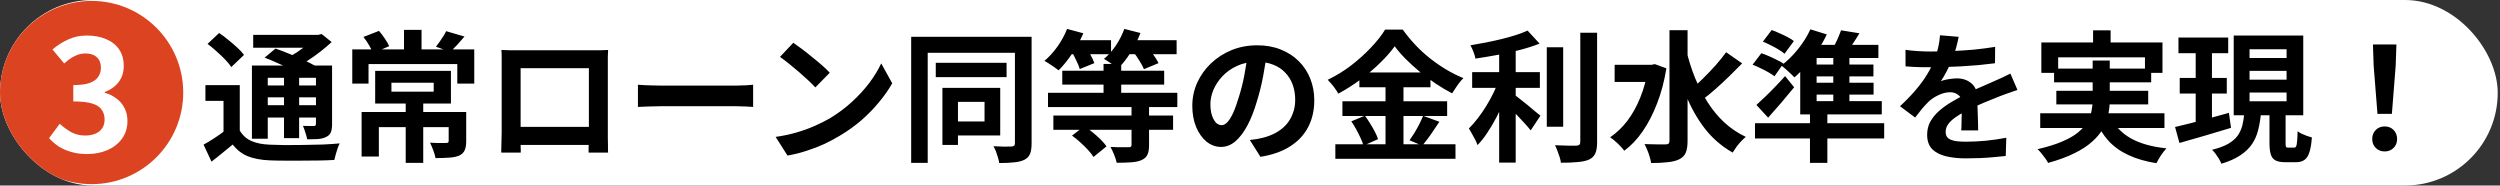
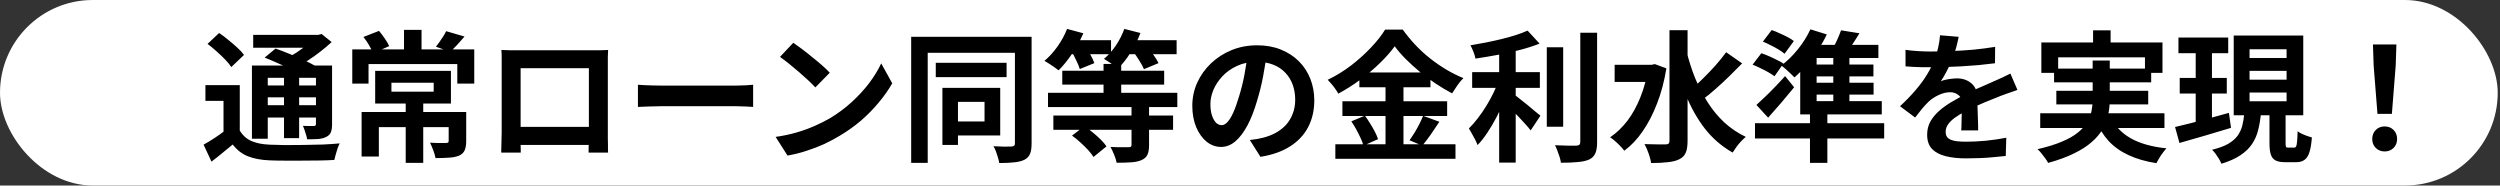
<svg xmlns="http://www.w3.org/2000/svg" width="283" height="21" viewBox="0 0 283 21" fill="none">
  <rect x="0" y="0" width="283" height="21" fill="#333333" stroke="none" />
  <g clip-path="url(#clip0_60_662)">
    <rect width="282.742" height="21" rx="10.5" fill="white" />
-     <circle cx="10.371" cy="10.475" r="10.371" fill="#DC4421" />
-     <path d="M9.868 17.438C9.193 17.438 8.588 17.357 8.052 17.194C7.516 17.042 7.039 16.833 6.62 16.565C6.212 16.285 5.857 15.977 5.554 15.639L6.759 14.015C7.155 14.376 7.586 14.69 8.052 14.958C8.529 15.214 9.059 15.342 9.641 15.342C10.084 15.342 10.468 15.272 10.794 15.133C11.132 14.993 11.388 14.789 11.563 14.521C11.749 14.253 11.842 13.927 11.842 13.543C11.842 13.112 11.737 12.745 11.528 12.443C11.33 12.128 10.975 11.89 10.462 11.726C9.95 11.563 9.228 11.482 8.296 11.482V9.631C9.088 9.631 9.711 9.549 10.165 9.386C10.62 9.211 10.94 8.978 11.126 8.687C11.324 8.385 11.423 8.041 11.423 7.657C11.423 7.156 11.272 6.766 10.969 6.487C10.666 6.195 10.241 6.05 9.694 6.05C9.24 6.05 8.815 6.155 8.419 6.364C8.034 6.562 7.65 6.836 7.266 7.185L5.939 5.596C6.509 5.118 7.109 4.74 7.738 4.46C8.366 4.169 9.059 4.024 9.816 4.024C10.643 4.024 11.371 4.158 11.999 4.425C12.64 4.693 13.135 5.083 13.484 5.596C13.833 6.108 14.008 6.731 14.008 7.465C14.008 8.163 13.822 8.763 13.449 9.264C13.076 9.764 12.547 10.149 11.86 10.416V10.504C12.337 10.632 12.768 10.842 13.152 11.133C13.548 11.412 13.857 11.767 14.078 12.198C14.311 12.629 14.427 13.13 14.427 13.7C14.427 14.48 14.218 15.15 13.799 15.709C13.391 16.268 12.838 16.699 12.139 17.002C11.452 17.293 10.695 17.438 9.868 17.438Z" fill="white" />
+     <path d="M9.868 17.438C9.193 17.438 8.588 17.357 8.052 17.194C7.516 17.042 7.039 16.833 6.62 16.565C6.212 16.285 5.857 15.977 5.554 15.639L6.759 14.015C7.155 14.376 7.586 14.69 8.052 14.958C8.529 15.214 9.059 15.342 9.641 15.342C10.084 15.342 10.468 15.272 10.794 15.133C11.132 14.993 11.388 14.789 11.563 14.521C11.749 14.253 11.842 13.927 11.842 13.543C11.842 13.112 11.737 12.745 11.528 12.443C11.33 12.128 10.975 11.89 10.462 11.726C9.95 11.563 9.228 11.482 8.296 11.482V9.631C9.088 9.631 9.711 9.549 10.165 9.386C10.62 9.211 10.94 8.978 11.126 8.687C11.324 8.385 11.423 8.041 11.423 7.657C11.423 7.156 11.272 6.766 10.969 6.487C10.666 6.195 10.241 6.05 9.694 6.05C9.24 6.05 8.815 6.155 8.419 6.364C8.034 6.562 7.65 6.836 7.266 7.185L5.939 5.596C6.509 5.118 7.109 4.74 7.738 4.46C8.366 4.169 9.059 4.024 9.816 4.024C12.64 4.693 13.135 5.083 13.484 5.596C13.833 6.108 14.008 6.731 14.008 7.465C14.008 8.163 13.822 8.763 13.449 9.264C13.076 9.764 12.547 10.149 11.86 10.416V10.504C12.337 10.632 12.768 10.842 13.152 11.133C13.548 11.412 13.857 11.767 14.078 12.198C14.311 12.629 14.427 13.13 14.427 13.7C14.427 14.48 14.218 15.15 13.799 15.709C13.391 16.268 12.838 16.699 12.139 17.002C11.452 17.293 10.695 17.438 9.868 17.438Z" fill="white" />
    <path d="M27.142 9.64V15.544H25.302V11.416H23.254V9.64H27.142ZM27.142 14.776C27.462 15.32 27.899 15.715 28.454 15.96C29.019 16.205 29.707 16.344 30.518 16.376C30.998 16.397 31.574 16.413 32.246 16.424C32.918 16.424 33.622 16.419 34.358 16.408C35.104 16.397 35.835 16.381 36.55 16.36C37.264 16.328 37.899 16.285 38.454 16.232C38.379 16.371 38.299 16.557 38.214 16.792C38.139 17.016 38.07 17.245 38.006 17.48C37.942 17.715 37.888 17.923 37.846 18.104C37.355 18.136 36.79 18.157 36.15 18.168C35.51 18.179 34.848 18.184 34.166 18.184C33.483 18.195 32.822 18.195 32.182 18.184C31.552 18.184 30.992 18.173 30.502 18.152C29.542 18.109 28.726 17.955 28.054 17.688C27.392 17.421 26.822 16.979 26.342 16.36C25.968 16.68 25.584 16.995 25.19 17.304C24.806 17.624 24.39 17.955 23.942 18.296L23.046 16.376C23.43 16.163 23.835 15.917 24.262 15.64C24.688 15.363 25.094 15.075 25.478 14.776H27.142ZM23.494 4.968L24.806 3.736C25.147 3.96 25.494 4.221 25.846 4.52C26.208 4.808 26.55 5.101 26.87 5.4C27.19 5.688 27.44 5.96 27.622 6.216L26.182 7.592C26.022 7.336 25.792 7.053 25.494 6.744C25.195 6.435 24.87 6.125 24.518 5.816C24.166 5.496 23.824 5.213 23.494 4.968ZM29.958 6.52L31.19 5.496C31.659 5.656 32.176 5.853 32.742 6.088C33.307 6.312 33.851 6.547 34.374 6.792C34.907 7.037 35.35 7.261 35.702 7.464L34.39 8.616C34.07 8.403 33.654 8.173 33.142 7.928C32.64 7.683 32.107 7.437 31.542 7.192C30.976 6.936 30.448 6.712 29.958 6.52ZM28.518 7.416H36.662V8.808H30.31V15.704H28.518V7.416ZM35.766 7.416H37.59V14.056C37.59 14.451 37.542 14.76 37.446 14.984C37.36 15.197 37.19 15.368 36.934 15.496C36.688 15.624 36.384 15.704 36.022 15.736C35.67 15.757 35.254 15.768 34.774 15.768C34.731 15.533 34.662 15.277 34.566 15C34.48 14.712 34.39 14.461 34.294 14.248C34.539 14.259 34.784 14.264 35.03 14.264C35.275 14.264 35.44 14.264 35.526 14.264C35.611 14.264 35.67 14.248 35.702 14.216C35.744 14.173 35.766 14.109 35.766 14.024V7.416ZM28.662 3.944H36.278V5.4H28.662V3.944ZM29.51 9.672H36.39V11.016H29.51V9.672ZM29.51 11.912H36.39V13.304H29.51V11.912ZM32.15 8.072H33.862V15.64H32.15V8.072ZM35.59 3.944H36.038L36.406 3.848L37.542 4.76C37.168 5.112 36.747 5.469 36.278 5.832C35.819 6.195 35.339 6.536 34.838 6.856C34.336 7.165 33.84 7.437 33.35 7.672C33.243 7.512 33.088 7.325 32.886 7.112C32.694 6.899 32.534 6.728 32.406 6.6C32.811 6.408 33.216 6.179 33.622 5.912C34.038 5.635 34.416 5.352 34.758 5.064C35.11 4.776 35.387 4.515 35.59 4.28V3.944ZM45.926 11.336H47.91V18.44H45.926V11.336ZM44.31 9.368V10.376H49.094V9.368H44.31ZM42.47 8.024H51.046V11.72H42.47V8.024ZM40.934 12.68H51.702V14.392H42.886V17.72H40.934V12.68ZM50.79 12.68H52.774V15.976C52.774 16.413 52.715 16.76 52.598 17.016C52.491 17.272 52.278 17.475 51.958 17.624C51.627 17.752 51.243 17.827 50.806 17.848C50.368 17.88 49.867 17.896 49.302 17.896C49.259 17.64 49.174 17.347 49.046 17.016C48.928 16.685 48.806 16.397 48.678 16.152C48.912 16.163 49.152 16.173 49.398 16.184C49.654 16.184 49.878 16.184 50.07 16.184C50.272 16.184 50.406 16.184 50.47 16.184C50.598 16.184 50.683 16.168 50.726 16.136C50.768 16.104 50.79 16.04 50.79 15.944V12.68ZM45.734 3.384H47.718V6.344H45.734V3.384ZM39.878 5.592H53.686V9.464H51.766V7.256H41.718V9.464H39.878V5.592ZM41.142 4.184L42.902 3.496C43.126 3.752 43.344 4.04 43.558 4.36C43.782 4.68 43.947 4.968 44.054 5.224L42.23 6.024C42.134 5.768 41.984 5.469 41.782 5.128C41.579 4.776 41.366 4.461 41.142 4.184ZM50.502 3.528L52.582 4.136C52.294 4.477 52.011 4.797 51.734 5.096C51.456 5.395 51.206 5.651 50.982 5.864L49.35 5.288C49.488 5.117 49.627 4.931 49.766 4.728C49.915 4.515 50.054 4.307 50.182 4.104C50.32 3.891 50.427 3.699 50.502 3.528ZM56.758 5.656C57.088 5.667 57.398 5.677 57.686 5.688C57.984 5.688 58.24 5.688 58.454 5.688C58.624 5.688 58.886 5.688 59.238 5.688C59.6 5.688 60.022 5.688 60.502 5.688C60.982 5.688 61.494 5.688 62.038 5.688C62.582 5.688 63.126 5.688 63.67 5.688C64.224 5.688 64.742 5.688 65.222 5.688C65.702 5.688 66.118 5.688 66.47 5.688C66.832 5.688 67.094 5.688 67.254 5.688C67.456 5.688 67.696 5.688 67.974 5.688C68.262 5.677 68.55 5.667 68.838 5.656C68.827 5.901 68.816 6.163 68.806 6.44C68.806 6.707 68.806 6.963 68.806 7.208C68.806 7.357 68.806 7.592 68.806 7.912C68.806 8.221 68.806 8.595 68.806 9.032C68.806 9.459 68.806 9.917 68.806 10.408C68.806 10.888 68.806 11.373 68.806 11.864C68.806 12.355 68.806 12.819 68.806 13.256C68.806 13.683 68.806 14.056 68.806 14.376C68.806 14.685 68.806 14.909 68.806 15.048C68.806 15.208 68.806 15.411 68.806 15.656C68.816 15.891 68.822 16.131 68.822 16.376C68.822 16.611 68.822 16.819 68.822 17C68.832 17.171 68.838 17.261 68.838 17.272H66.63C66.63 17.251 66.63 17.123 66.63 16.888C66.64 16.643 66.646 16.355 66.646 16.024C66.656 15.693 66.662 15.384 66.662 15.096C66.662 14.957 66.662 14.723 66.662 14.392C66.662 14.061 66.662 13.672 66.662 13.224C66.662 12.776 66.662 12.301 66.662 11.8C66.662 11.299 66.662 10.808 66.662 10.328C66.662 9.848 66.662 9.411 66.662 9.016C66.662 8.621 66.662 8.307 66.662 8.072C66.662 7.837 66.662 7.72 66.662 7.72H58.934C58.934 7.72 58.934 7.837 58.934 8.072C58.934 8.307 58.934 8.621 58.934 9.016C58.934 9.4 58.934 9.837 58.934 10.328C58.934 10.808 58.934 11.299 58.934 11.8C58.934 12.291 58.934 12.765 58.934 13.224C58.934 13.672 58.934 14.061 58.934 14.392C58.934 14.723 58.934 14.957 58.934 15.096C58.934 15.288 58.934 15.507 58.934 15.752C58.934 15.987 58.934 16.216 58.934 16.44C58.944 16.664 58.95 16.851 58.95 17C58.95 17.16 58.95 17.251 58.95 17.272H56.742C56.742 17.251 56.742 17.16 56.742 17C56.752 16.84 56.758 16.643 56.758 16.408C56.768 16.173 56.774 15.933 56.774 15.688C56.784 15.443 56.79 15.224 56.79 15.032C56.79 14.893 56.79 14.669 56.79 14.36C56.79 14.04 56.79 13.661 56.79 13.224C56.79 12.787 56.79 12.328 56.79 11.848C56.79 11.357 56.79 10.867 56.79 10.376C56.79 9.885 56.79 9.427 56.79 9C56.79 8.563 56.79 8.189 56.79 7.88C56.79 7.571 56.79 7.347 56.79 7.208C56.79 6.984 56.79 6.728 56.79 6.44C56.79 6.141 56.779 5.88 56.758 5.656ZM67.462 14.36V16.408H57.846V14.36H67.462ZM72.214 9.592C72.406 9.603 72.651 9.619 72.95 9.64C73.248 9.651 73.558 9.661 73.878 9.672C74.208 9.683 74.512 9.688 74.79 9.688C75.056 9.688 75.387 9.688 75.782 9.688C76.176 9.688 76.603 9.688 77.062 9.688C77.531 9.688 78.011 9.688 78.502 9.688C79.003 9.688 79.499 9.688 79.99 9.688C80.48 9.688 80.944 9.688 81.382 9.688C81.819 9.688 82.208 9.688 82.55 9.688C82.902 9.688 83.179 9.688 83.382 9.688C83.755 9.688 84.107 9.677 84.438 9.656C84.768 9.624 85.04 9.603 85.254 9.592V12.104C85.072 12.093 84.8 12.077 84.438 12.056C84.075 12.035 83.723 12.024 83.382 12.024C83.179 12.024 82.902 12.024 82.55 12.024C82.198 12.024 81.803 12.024 81.366 12.024C80.928 12.024 80.464 12.024 79.974 12.024C79.494 12.024 79.003 12.024 78.502 12.024C78 12.024 77.515 12.024 77.046 12.024C76.587 12.024 76.16 12.024 75.766 12.024C75.382 12.024 75.056 12.024 74.79 12.024C74.331 12.024 73.862 12.035 73.382 12.056C72.902 12.067 72.512 12.083 72.214 12.104V9.592ZM89.801 4.84C90.078 5.032 90.403 5.267 90.777 5.544C91.15 5.821 91.534 6.125 91.929 6.456C92.334 6.776 92.713 7.091 93.065 7.4C93.417 7.709 93.705 7.987 93.929 8.232L92.297 9.896C92.094 9.672 91.828 9.405 91.497 9.096C91.166 8.787 90.809 8.467 90.425 8.136C90.041 7.805 89.662 7.491 89.289 7.192C88.915 6.893 88.585 6.643 88.297 6.44L89.801 4.84ZM87.801 15.496C88.633 15.379 89.417 15.213 90.153 15C90.889 14.787 91.572 14.541 92.201 14.264C92.83 13.987 93.406 13.699 93.929 13.4C94.835 12.856 95.668 12.237 96.425 11.544C97.182 10.851 97.844 10.131 98.409 9.384C98.974 8.627 99.422 7.891 99.753 7.176L101.001 9.432C100.595 10.147 100.094 10.861 99.497 11.576C98.91 12.291 98.243 12.973 97.497 13.624C96.75 14.264 95.945 14.84 95.081 15.352C94.537 15.683 93.95 15.997 93.321 16.296C92.692 16.584 92.025 16.84 91.321 17.064C90.627 17.299 89.902 17.48 89.145 17.608L87.801 15.496ZM105.929 7.112H113.945V8.728H105.929V7.112ZM106.681 9.944H108.441V16.408H106.681V9.944ZM107.657 9.944H113.225V15.336H107.657V13.752H111.449V11.528H107.657V9.944ZM103.145 4.168H115.945V5.976H105.017V18.44H103.145V4.168ZM114.889 4.168H116.777V16.232C116.777 16.733 116.718 17.128 116.601 17.416C116.483 17.704 116.27 17.928 115.961 18.088C115.651 18.237 115.267 18.333 114.809 18.376C114.35 18.429 113.785 18.456 113.113 18.456C113.091 18.275 113.043 18.067 112.969 17.832C112.905 17.608 112.83 17.379 112.745 17.144C112.659 16.92 112.563 16.723 112.457 16.552C112.883 16.573 113.294 16.589 113.689 16.6C114.094 16.6 114.366 16.595 114.505 16.584C114.654 16.573 114.755 16.541 114.809 16.488C114.862 16.435 114.889 16.344 114.889 16.216V4.168ZM124.921 7.24H126.921V11.496H124.921V7.24ZM120.249 8.008H131.785V9.576H120.249V8.008ZM118.633 10.504H133.273V12.12H118.633V10.504ZM119.241 13.08H132.793V14.696H119.241V13.08ZM128.089 11.896H130.073V16.456C130.073 16.915 130.009 17.272 129.881 17.528C129.763 17.784 129.534 17.987 129.193 18.136C128.851 18.275 128.451 18.355 127.993 18.376C127.534 18.408 127.006 18.424 126.409 18.424C126.355 18.157 126.259 17.853 126.121 17.512C125.982 17.171 125.843 16.877 125.705 16.632C125.982 16.643 126.259 16.653 126.537 16.664C126.814 16.664 127.059 16.664 127.273 16.664C127.497 16.664 127.657 16.664 127.753 16.664C127.881 16.664 127.966 16.648 128.009 16.616C128.062 16.573 128.089 16.504 128.089 16.408V11.896ZM120.665 4.552H125.769V6.136H120.665V4.552ZM127.033 4.552H133.193V6.136H127.033V4.552ZM120.793 3.272L122.633 3.768C122.291 4.568 121.865 5.341 121.353 6.088C120.851 6.835 120.345 7.459 119.833 7.96C119.705 7.853 119.545 7.736 119.353 7.608C119.161 7.469 118.963 7.336 118.761 7.208C118.558 7.08 118.382 6.973 118.233 6.888C118.755 6.451 119.246 5.912 119.705 5.272C120.163 4.621 120.526 3.955 120.793 3.272ZM127.273 3.272L129.097 3.736C128.809 4.504 128.435 5.245 127.977 5.96C127.529 6.675 127.054 7.272 126.553 7.752C126.425 7.645 126.265 7.523 126.073 7.384C125.881 7.245 125.683 7.112 125.481 6.984C125.289 6.856 125.118 6.749 124.969 6.664C125.459 6.259 125.907 5.757 126.313 5.16C126.718 4.552 127.038 3.923 127.273 3.272ZM121.273 5.768L122.825 5.176C123.027 5.475 123.23 5.811 123.433 6.184C123.635 6.547 123.785 6.867 123.881 7.144L122.233 7.816C122.158 7.549 122.025 7.224 121.833 6.84C121.651 6.445 121.465 6.088 121.273 5.768ZM128.249 5.816L129.801 5.192C130.046 5.48 130.297 5.811 130.553 6.184C130.819 6.547 131.017 6.867 131.145 7.144L129.497 7.832C129.39 7.565 129.214 7.24 128.969 6.856C128.734 6.472 128.494 6.125 128.249 5.816ZM121.353 15.352L122.745 14.28C123.054 14.483 123.369 14.717 123.689 14.984C124.019 15.251 124.323 15.523 124.601 15.8C124.878 16.077 125.097 16.333 125.257 16.568L123.785 17.768C123.635 17.523 123.427 17.256 123.161 16.968C122.894 16.68 122.606 16.397 122.297 16.12C121.987 15.832 121.673 15.576 121.353 15.352ZM143.401 6.04C143.294 6.851 143.155 7.715 142.985 8.632C142.814 9.549 142.585 10.477 142.297 11.416C141.987 12.493 141.625 13.421 141.209 14.2C140.793 14.979 140.334 15.581 139.833 16.008C139.342 16.424 138.803 16.632 138.217 16.632C137.63 16.632 137.086 16.435 136.585 16.04C136.094 15.635 135.699 15.08 135.401 14.376C135.113 13.672 134.969 12.872 134.969 11.976C134.969 11.048 135.155 10.173 135.529 9.352C135.902 8.531 136.419 7.805 137.081 7.176C137.753 6.536 138.531 6.035 139.417 5.672C140.313 5.309 141.278 5.128 142.313 5.128C143.305 5.128 144.195 5.288 144.985 5.608C145.785 5.928 146.467 6.371 147.033 6.936C147.598 7.501 148.03 8.163 148.329 8.92C148.627 9.677 148.777 10.493 148.777 11.368C148.777 12.488 148.547 13.491 148.089 14.376C147.63 15.261 146.947 15.992 146.041 16.568C145.145 17.144 144.025 17.539 142.681 17.752L141.481 15.848C141.79 15.816 142.062 15.779 142.297 15.736C142.531 15.693 142.755 15.645 142.969 15.592C143.481 15.464 143.955 15.283 144.393 15.048C144.841 14.803 145.23 14.504 145.561 14.152C145.891 13.789 146.147 13.368 146.329 12.888C146.521 12.408 146.617 11.88 146.617 11.304C146.617 10.675 146.521 10.099 146.329 9.576C146.137 9.053 145.854 8.6 145.481 8.216C145.107 7.821 144.654 7.523 144.121 7.32C143.587 7.107 142.974 7 142.281 7C141.427 7 140.675 7.155 140.025 7.464C139.374 7.763 138.825 8.152 138.377 8.632C137.929 9.112 137.587 9.629 137.353 10.184C137.129 10.739 137.017 11.267 137.017 11.768C137.017 12.301 137.081 12.749 137.209 13.112C137.337 13.464 137.491 13.731 137.673 13.912C137.865 14.083 138.067 14.168 138.281 14.168C138.505 14.168 138.723 14.056 138.937 13.832C139.161 13.597 139.379 13.245 139.593 12.776C139.806 12.307 140.019 11.715 140.233 11C140.478 10.232 140.686 9.411 140.857 8.536C141.027 7.661 141.15 6.808 141.225 5.976L143.401 6.04ZM157.881 5.24C157.443 5.848 156.889 6.477 156.217 7.128C155.555 7.779 154.819 8.403 154.009 9C153.209 9.597 152.371 10.131 151.497 10.6C151.411 10.44 151.299 10.264 151.161 10.072C151.033 9.88 150.889 9.693 150.729 9.512C150.579 9.331 150.435 9.171 150.297 9.032C151.214 8.595 152.094 8.056 152.937 7.416C153.779 6.765 154.531 6.088 155.193 5.384C155.865 4.68 156.398 4.003 156.793 3.352H158.793C159.23 3.96 159.71 4.541 160.233 5.096C160.755 5.651 161.315 6.163 161.913 6.632C162.51 7.101 163.123 7.523 163.753 7.896C164.382 8.269 165.017 8.584 165.657 8.84C165.411 9.085 165.182 9.363 164.969 9.672C164.755 9.981 164.558 10.28 164.377 10.568C163.769 10.248 163.15 9.88 162.521 9.464C161.902 9.048 161.305 8.605 160.729 8.136C160.153 7.656 159.619 7.171 159.129 6.68C158.638 6.189 158.222 5.709 157.881 5.24ZM153.881 8.2H161.929V9.88H153.881V8.2ZM151.961 11.464H163.817V13.128H151.961V11.464ZM151.161 16.328H164.761V17.976H151.161V16.328ZM156.841 8.872H158.873V17.16H156.841V8.872ZM152.969 13.736L154.505 13.096C154.707 13.363 154.905 13.656 155.097 13.976C155.299 14.296 155.481 14.611 155.641 14.92C155.801 15.229 155.918 15.507 155.993 15.752L154.345 16.488C154.281 16.243 154.174 15.96 154.025 15.64C153.875 15.309 153.71 14.979 153.529 14.648C153.347 14.317 153.161 14.013 152.969 13.736ZM161.097 13.112L162.937 13.784C162.617 14.275 162.286 14.765 161.945 15.256C161.603 15.736 161.289 16.147 161.001 16.488L159.561 15.88C159.742 15.624 159.929 15.341 160.121 15.032C160.313 14.712 160.494 14.387 160.665 14.056C160.835 13.715 160.979 13.4 161.097 13.112ZM166.649 8.168H174.313V9.944H166.649V8.168ZM175.097 5.352H176.953V14.344H175.097V5.352ZM169.705 4.984H171.577V18.408H169.705V4.984ZM178.889 3.704H180.793V16.088C180.793 16.653 180.723 17.08 180.585 17.368C180.457 17.667 180.227 17.896 179.897 18.056C179.566 18.205 179.134 18.301 178.601 18.344C178.067 18.397 177.433 18.424 176.697 18.424C176.675 18.243 176.627 18.029 176.553 17.784C176.478 17.549 176.393 17.309 176.297 17.064C176.211 16.829 176.121 16.621 176.025 16.44C176.547 16.461 177.043 16.477 177.513 16.488C177.982 16.488 178.297 16.488 178.457 16.488C178.606 16.477 178.713 16.445 178.777 16.392C178.851 16.328 178.889 16.221 178.889 16.072V3.704ZM172.921 3.464L174.281 4.936C173.609 5.203 172.862 5.443 172.041 5.656C171.219 5.869 170.377 6.056 169.513 6.216C168.659 6.376 167.827 6.515 167.017 6.632C166.985 6.408 166.91 6.152 166.793 5.864C166.675 5.565 166.563 5.32 166.457 5.128C167.033 5.032 167.619 4.925 168.217 4.808C168.814 4.691 169.395 4.563 169.961 4.424C170.537 4.285 171.075 4.136 171.577 3.976C172.078 3.816 172.526 3.645 172.921 3.464ZM169.689 9L170.985 9.576C170.782 10.173 170.542 10.792 170.265 11.432C169.998 12.061 169.705 12.685 169.385 13.304C169.065 13.912 168.723 14.488 168.361 15.032C168.009 15.565 167.641 16.029 167.257 16.424C167.193 16.232 167.102 16.024 166.985 15.8C166.867 15.576 166.745 15.352 166.617 15.128C166.499 14.904 166.387 14.707 166.281 14.536C166.622 14.205 166.958 13.821 167.289 13.384C167.63 12.947 167.95 12.483 168.249 11.992C168.558 11.491 168.835 10.984 169.081 10.472C169.326 9.96 169.529 9.469 169.689 9ZM171.305 10.616C171.454 10.723 171.673 10.893 171.961 11.128C172.249 11.352 172.558 11.597 172.889 11.864C173.219 12.131 173.518 12.381 173.785 12.616C174.062 12.84 174.259 13 174.377 13.096L173.273 14.76C173.102 14.536 172.889 14.285 172.633 14.008C172.377 13.72 172.105 13.427 171.817 13.128C171.539 12.829 171.267 12.552 171.001 12.296C170.734 12.029 170.499 11.805 170.297 11.624L171.305 10.616ZM182.777 7.336H187.225V9.272H182.777V7.336ZM188.985 3.416H191.033V15.944C191.033 16.52 190.963 16.968 190.825 17.288C190.686 17.608 190.446 17.853 190.105 18.024C189.763 18.195 189.326 18.307 188.793 18.36C188.27 18.424 187.641 18.456 186.905 18.456C186.883 18.253 186.83 18.019 186.745 17.752C186.67 17.496 186.579 17.24 186.473 16.984C186.366 16.717 186.259 16.493 186.153 16.312C186.675 16.333 187.166 16.344 187.625 16.344C188.083 16.344 188.393 16.344 188.553 16.344C188.713 16.344 188.825 16.312 188.889 16.248C188.953 16.184 188.985 16.083 188.985 15.944V3.416ZM186.569 7.336H186.969L187.321 7.256L188.633 7.736C188.398 9.197 188.046 10.525 187.577 11.72C187.118 12.915 186.574 13.965 185.945 14.872C185.326 15.768 184.633 16.499 183.865 17.064C183.758 16.904 183.609 16.728 183.417 16.536C183.225 16.333 183.022 16.141 182.809 15.96C182.606 15.779 182.425 15.64 182.265 15.544C183.001 15.043 183.657 14.413 184.233 13.656C184.809 12.888 185.294 12.008 185.689 11.016C186.094 10.013 186.387 8.925 186.569 7.752V7.336ZM190.905 5.752C191.161 6.819 191.486 7.843 191.881 8.824C192.286 9.805 192.761 10.723 193.305 11.576C193.849 12.429 194.478 13.192 195.193 13.864C195.918 14.525 196.729 15.069 197.625 15.496C197.465 15.624 197.289 15.789 197.097 15.992C196.905 16.195 196.723 16.413 196.553 16.648C196.393 16.872 196.254 17.08 196.137 17.272C194.899 16.568 193.849 15.661 192.985 14.552C192.121 13.432 191.401 12.152 190.825 10.712C190.249 9.272 189.769 7.725 189.385 6.072L190.905 5.752ZM195.401 5.912L197.209 7.176C196.75 7.645 196.265 8.131 195.753 8.632C195.241 9.133 194.729 9.608 194.217 10.056C193.715 10.504 193.241 10.893 192.793 11.224L191.401 10.152C191.838 9.789 192.297 9.368 192.777 8.888C193.267 8.408 193.742 7.912 194.201 7.4C194.659 6.877 195.059 6.381 195.401 5.912ZM199.561 4.712L200.553 3.4C200.841 3.496 201.139 3.619 201.449 3.768C201.769 3.907 202.073 4.051 202.361 4.2C202.649 4.349 202.883 4.499 203.065 4.648L202.009 6.088C201.849 5.939 201.625 5.779 201.337 5.608C201.059 5.437 200.766 5.277 200.457 5.128C200.147 4.968 199.849 4.829 199.561 4.712ZM198.393 7.32L199.385 6.024C199.651 6.109 199.939 6.221 200.249 6.36C200.569 6.499 200.873 6.643 201.161 6.792C201.459 6.931 201.699 7.064 201.881 7.192L200.873 8.632C200.691 8.493 200.462 8.344 200.185 8.184C199.907 8.024 199.609 7.869 199.289 7.72C198.969 7.56 198.67 7.427 198.393 7.32ZM198.825 11.88C199.113 11.624 199.438 11.32 199.801 10.968C200.174 10.616 200.553 10.237 200.937 9.832C201.331 9.427 201.71 9.021 202.073 8.616L203.097 9.88C202.638 10.445 202.158 11.021 201.657 11.608C201.155 12.195 200.654 12.765 200.153 13.32L198.825 11.88ZM204.889 12.888H206.857V18.44H204.889V12.888ZM198.665 13.944H213.289V15.672H198.665V13.944ZM204.937 3.32L206.793 3.896C206.505 4.515 206.158 5.123 205.753 5.72C205.347 6.317 204.921 6.877 204.473 7.4C204.025 7.923 203.577 8.376 203.129 8.76C203.022 8.643 202.878 8.499 202.697 8.328C202.515 8.157 202.329 7.987 202.137 7.816C201.945 7.645 201.779 7.512 201.641 7.416C202.291 6.936 202.91 6.333 203.497 5.608C204.094 4.872 204.574 4.109 204.937 3.32ZM203.785 6.392L205.641 5.112V11.88H203.785V6.392ZM204.729 5.08H212.633V6.568H203.833L204.729 5.08ZM203.785 11.448H213.017V12.952H203.785V11.448ZM204.489 7.304H212.073V8.648H204.489V7.304ZM204.489 9.368H212.089V10.712H204.489V9.368ZM207.529 5.736H209.353V12.024H207.529V5.736ZM208.409 3.432L210.489 3.768C210.211 4.227 209.929 4.669 209.641 5.096C209.353 5.512 209.097 5.875 208.873 6.184L207.305 5.8C207.507 5.459 207.71 5.069 207.913 4.632C208.115 4.184 208.281 3.784 208.409 3.432ZM221.721 4.168C221.667 4.456 221.582 4.829 221.465 5.288C221.347 5.747 221.177 6.264 220.953 6.84C220.782 7.235 220.585 7.645 220.361 8.072C220.147 8.488 219.929 8.861 219.705 9.192C219.843 9.128 220.019 9.075 220.233 9.032C220.446 8.979 220.665 8.941 220.889 8.92C221.123 8.888 221.331 8.872 221.513 8.872C222.185 8.872 222.739 9.064 223.177 9.448C223.625 9.832 223.849 10.403 223.849 11.16C223.849 11.373 223.849 11.635 223.849 11.944C223.859 12.253 223.87 12.579 223.881 12.92C223.891 13.251 223.902 13.576 223.913 13.896C223.923 14.216 223.929 14.504 223.929 14.76H222.009C222.03 14.579 222.041 14.365 222.041 14.12C222.051 13.864 222.057 13.597 222.057 13.32C222.067 13.043 222.073 12.776 222.073 12.52C222.083 12.253 222.089 12.013 222.089 11.8C222.089 11.288 221.95 10.936 221.673 10.744C221.406 10.541 221.107 10.44 220.777 10.44C220.329 10.44 219.875 10.552 219.417 10.776C218.969 10.989 218.59 11.245 218.281 11.544C218.046 11.779 217.806 12.04 217.561 12.328C217.326 12.616 217.07 12.941 216.793 13.304L215.081 12.024C215.774 11.384 216.371 10.765 216.873 10.168C217.385 9.571 217.817 8.979 218.169 8.392C218.521 7.805 218.809 7.219 219.033 6.632C219.193 6.205 219.321 5.763 219.417 5.304C219.523 4.835 219.587 4.397 219.609 3.992L221.721 4.168ZM215.705 5.64C216.11 5.704 216.579 5.752 217.113 5.784C217.646 5.816 218.115 5.832 218.521 5.832C219.225 5.832 219.993 5.816 220.825 5.784C221.667 5.752 222.521 5.699 223.385 5.624C224.249 5.539 225.07 5.432 225.849 5.304L225.833 7.16C225.267 7.235 224.654 7.304 223.993 7.368C223.342 7.421 222.675 7.469 221.993 7.512C221.321 7.544 220.675 7.571 220.057 7.592C219.438 7.603 218.889 7.608 218.409 7.608C218.195 7.608 217.929 7.608 217.609 7.608C217.299 7.597 216.979 7.587 216.649 7.576C216.318 7.555 216.003 7.533 215.705 7.512V5.64ZM228.377 10.184C228.206 10.237 228.003 10.307 227.769 10.392C227.545 10.467 227.315 10.547 227.081 10.632C226.857 10.707 226.654 10.781 226.473 10.856C225.961 11.059 225.353 11.304 224.649 11.592C223.955 11.88 223.23 12.216 222.473 12.6C221.993 12.856 221.587 13.107 221.257 13.352C220.926 13.597 220.675 13.848 220.505 14.104C220.334 14.349 220.249 14.621 220.249 14.92C220.249 15.144 220.297 15.331 220.393 15.48C220.489 15.619 220.633 15.731 220.825 15.816C221.017 15.901 221.257 15.96 221.545 15.992C221.833 16.024 222.174 16.04 222.569 16.04C223.251 16.04 224.003 16.003 224.825 15.928C225.646 15.843 226.409 15.731 227.113 15.592L227.049 17.656C226.707 17.699 226.275 17.741 225.753 17.784C225.23 17.837 224.686 17.875 224.121 17.896C223.566 17.917 223.033 17.928 222.521 17.928C221.689 17.928 220.942 17.848 220.281 17.688C219.619 17.528 219.097 17.256 218.713 16.872C218.339 16.477 218.153 15.939 218.153 15.256C218.153 14.701 218.275 14.2 218.521 13.752C218.777 13.304 219.113 12.899 219.529 12.536C219.945 12.173 220.398 11.848 220.889 11.56C221.39 11.261 221.881 10.989 222.361 10.744C222.851 10.488 223.294 10.269 223.689 10.088C224.083 9.907 224.451 9.747 224.793 9.608C225.145 9.459 225.481 9.309 225.801 9.16C226.11 9.021 226.409 8.888 226.697 8.76C226.985 8.621 227.278 8.477 227.577 8.328L228.377 10.184ZM236.937 3.432H238.921V5.976H236.937V3.432ZM231.081 4.808H244.793V8.248H242.809V6.488H232.985V8.248H231.081V4.808ZM232.521 7.768H243.513V9.32H232.521V7.768ZM230.953 12.824H245.017V14.488H230.953V12.824ZM232.777 10.28H243.177V11.816H232.777V10.28ZM238.889 13.16C239.369 14.216 240.131 15.043 241.177 15.64C242.222 16.237 243.577 16.621 245.241 16.792C245.049 16.995 244.841 17.261 244.617 17.592C244.403 17.923 244.233 18.216 244.105 18.472C242.889 18.28 241.838 17.976 240.953 17.56C240.067 17.155 239.315 16.621 238.697 15.96C238.089 15.288 237.582 14.477 237.177 13.528L238.889 13.16ZM236.889 6.856H238.825V11.304C238.825 11.859 238.766 12.413 238.649 12.968C238.542 13.523 238.339 14.061 238.041 14.584C237.753 15.096 237.342 15.587 236.809 16.056C236.286 16.525 235.619 16.957 234.809 17.352C233.998 17.757 233.011 18.12 231.849 18.44C231.774 18.291 231.667 18.12 231.529 17.928C231.401 17.747 231.257 17.56 231.097 17.368C230.947 17.176 230.798 17.016 230.649 16.888C231.758 16.632 232.686 16.344 233.433 16.024C234.19 15.704 234.793 15.357 235.241 14.984C235.699 14.611 236.046 14.221 236.281 13.816C236.515 13.4 236.675 12.984 236.761 12.568C236.846 12.141 236.889 11.709 236.889 11.272V6.856ZM246.601 4.248H252.233V6.024H246.601V4.248ZM246.745 8.824H252.073V10.584H246.745V8.824ZM246.217 14.376C246.739 14.248 247.331 14.104 247.993 13.944C248.665 13.773 249.369 13.587 250.105 13.384C250.841 13.181 251.577 12.979 252.313 12.776L252.553 14.472C251.55 14.771 250.531 15.075 249.497 15.384C248.462 15.683 247.534 15.949 246.713 16.184L246.217 14.376ZM254.649 8.024V9.016H258.841V8.024H254.649ZM254.649 10.472V11.464H258.841V10.472H254.649ZM254.649 5.576V6.568H258.841V5.576H254.649ZM252.857 4.024H260.729V13.048H252.857V4.024ZM256.905 12.328H258.729V16.184C258.729 16.419 258.745 16.568 258.777 16.632C258.819 16.685 258.91 16.712 259.049 16.712C259.081 16.712 259.139 16.712 259.225 16.712C259.321 16.712 259.417 16.712 259.513 16.712C259.609 16.712 259.673 16.712 259.705 16.712C259.801 16.712 259.87 16.669 259.913 16.584C259.966 16.499 260.003 16.323 260.025 16.056C260.057 15.779 260.078 15.379 260.089 14.856C260.217 14.952 260.371 15.048 260.553 15.144C260.745 15.229 260.942 15.309 261.145 15.384C261.358 15.448 261.545 15.507 261.705 15.56C261.651 16.285 261.555 16.851 261.417 17.256C261.289 17.661 261.102 17.944 260.857 18.104C260.622 18.275 260.313 18.36 259.929 18.36C259.854 18.36 259.758 18.36 259.641 18.36C259.534 18.36 259.422 18.36 259.305 18.36C259.187 18.36 259.075 18.36 258.969 18.36C258.862 18.36 258.771 18.36 258.697 18.36C258.206 18.36 257.833 18.291 257.577 18.152C257.321 18.013 257.145 17.784 257.049 17.464C256.953 17.155 256.905 16.733 256.905 16.2V12.328ZM254.057 12.792H255.945C255.881 13.485 255.774 14.125 255.625 14.712C255.486 15.288 255.257 15.816 254.937 16.296C254.617 16.776 254.174 17.203 253.609 17.576C253.054 17.949 252.339 18.269 251.465 18.536C251.401 18.376 251.31 18.195 251.193 17.992C251.075 17.8 250.947 17.608 250.809 17.416C250.67 17.235 250.537 17.08 250.409 16.952C251.155 16.771 251.763 16.547 252.233 16.28C252.702 16.003 253.059 15.693 253.305 15.352C253.55 15 253.726 14.616 253.833 14.2C253.939 13.773 254.014 13.304 254.057 12.792ZM248.553 4.952H250.393V14.344L248.553 14.632V4.952ZM269.129 12.888L268.697 7.416L268.617 5.032H271.273L271.193 7.416L270.761 12.888H269.129ZM269.945 17.144C269.539 17.144 269.203 17.011 268.937 16.744C268.67 16.477 268.537 16.141 268.537 15.736C268.537 15.32 268.67 14.979 268.937 14.712C269.203 14.445 269.539 14.312 269.945 14.312C270.35 14.312 270.686 14.445 270.953 14.712C271.219 14.979 271.353 15.32 271.353 15.736C271.353 16.141 271.219 16.477 270.953 16.744C270.686 17.011 270.35 17.144 269.945 17.144Z" fill="black" />
  </g>
  <defs>
    <clipPath id="clip0_60_662">
      <rect width="282.742" height="21" rx="10.5" fill="white" />
    </clipPath>
  </defs>
</svg>